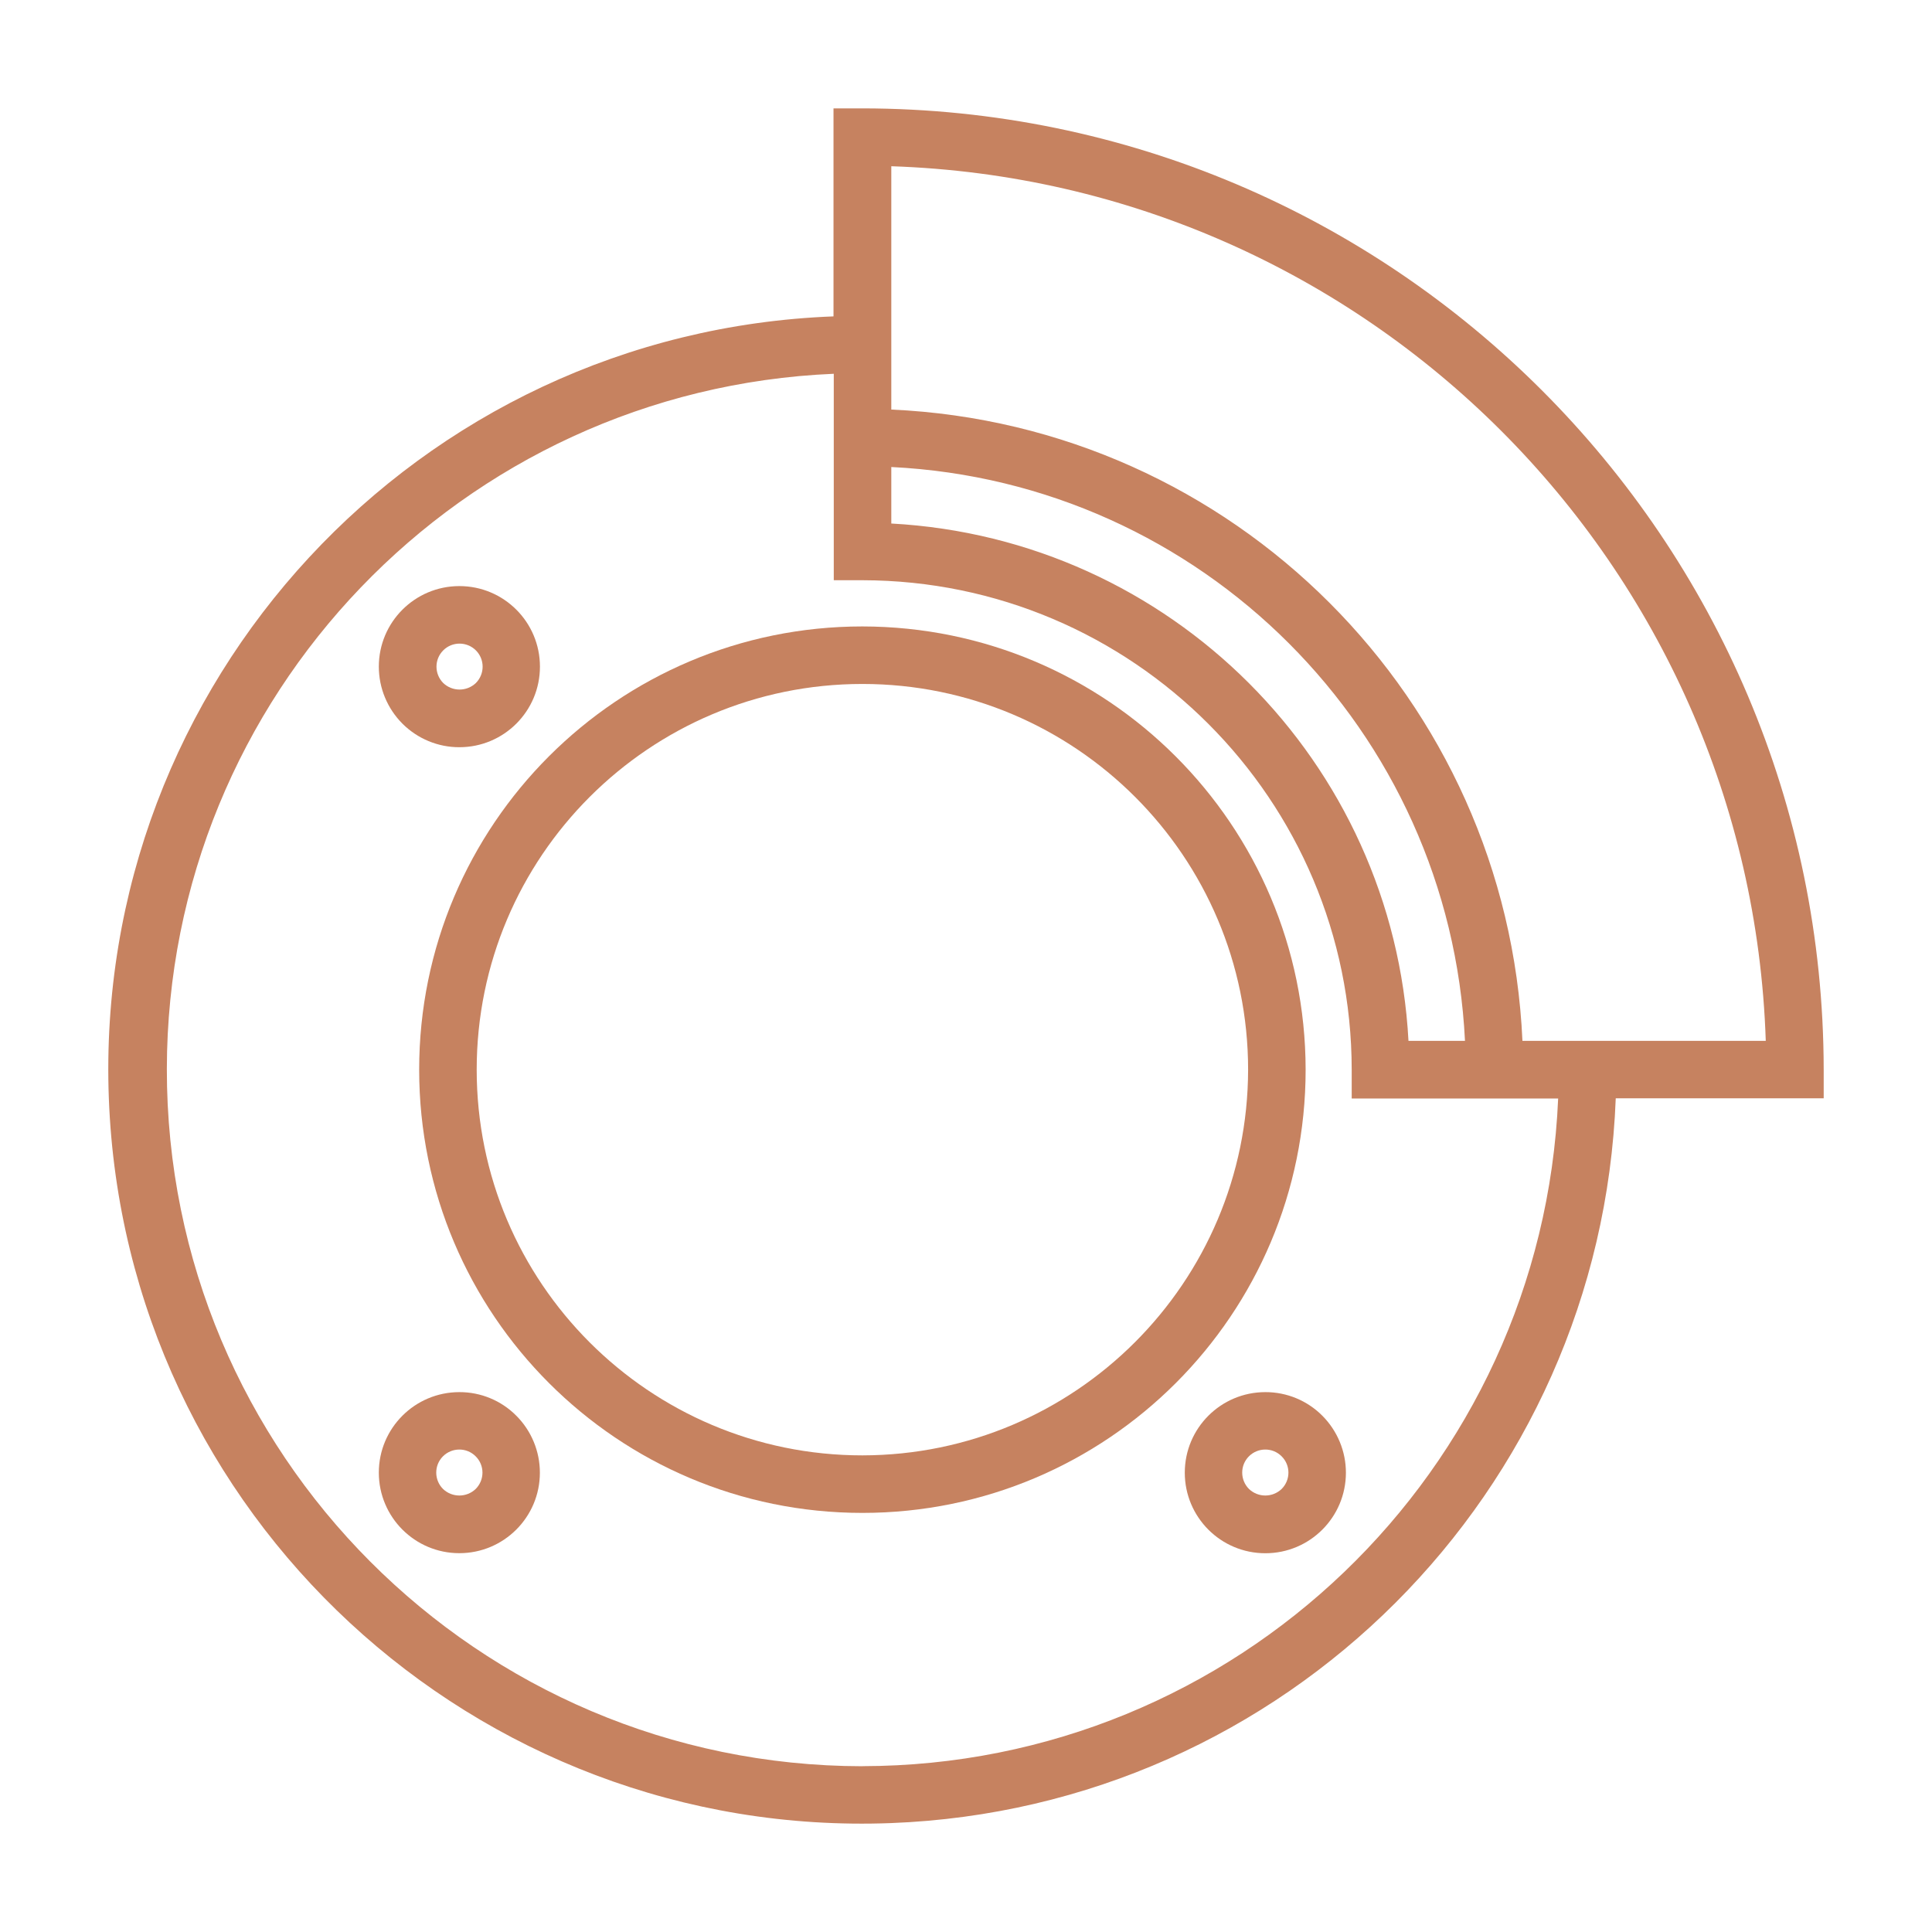
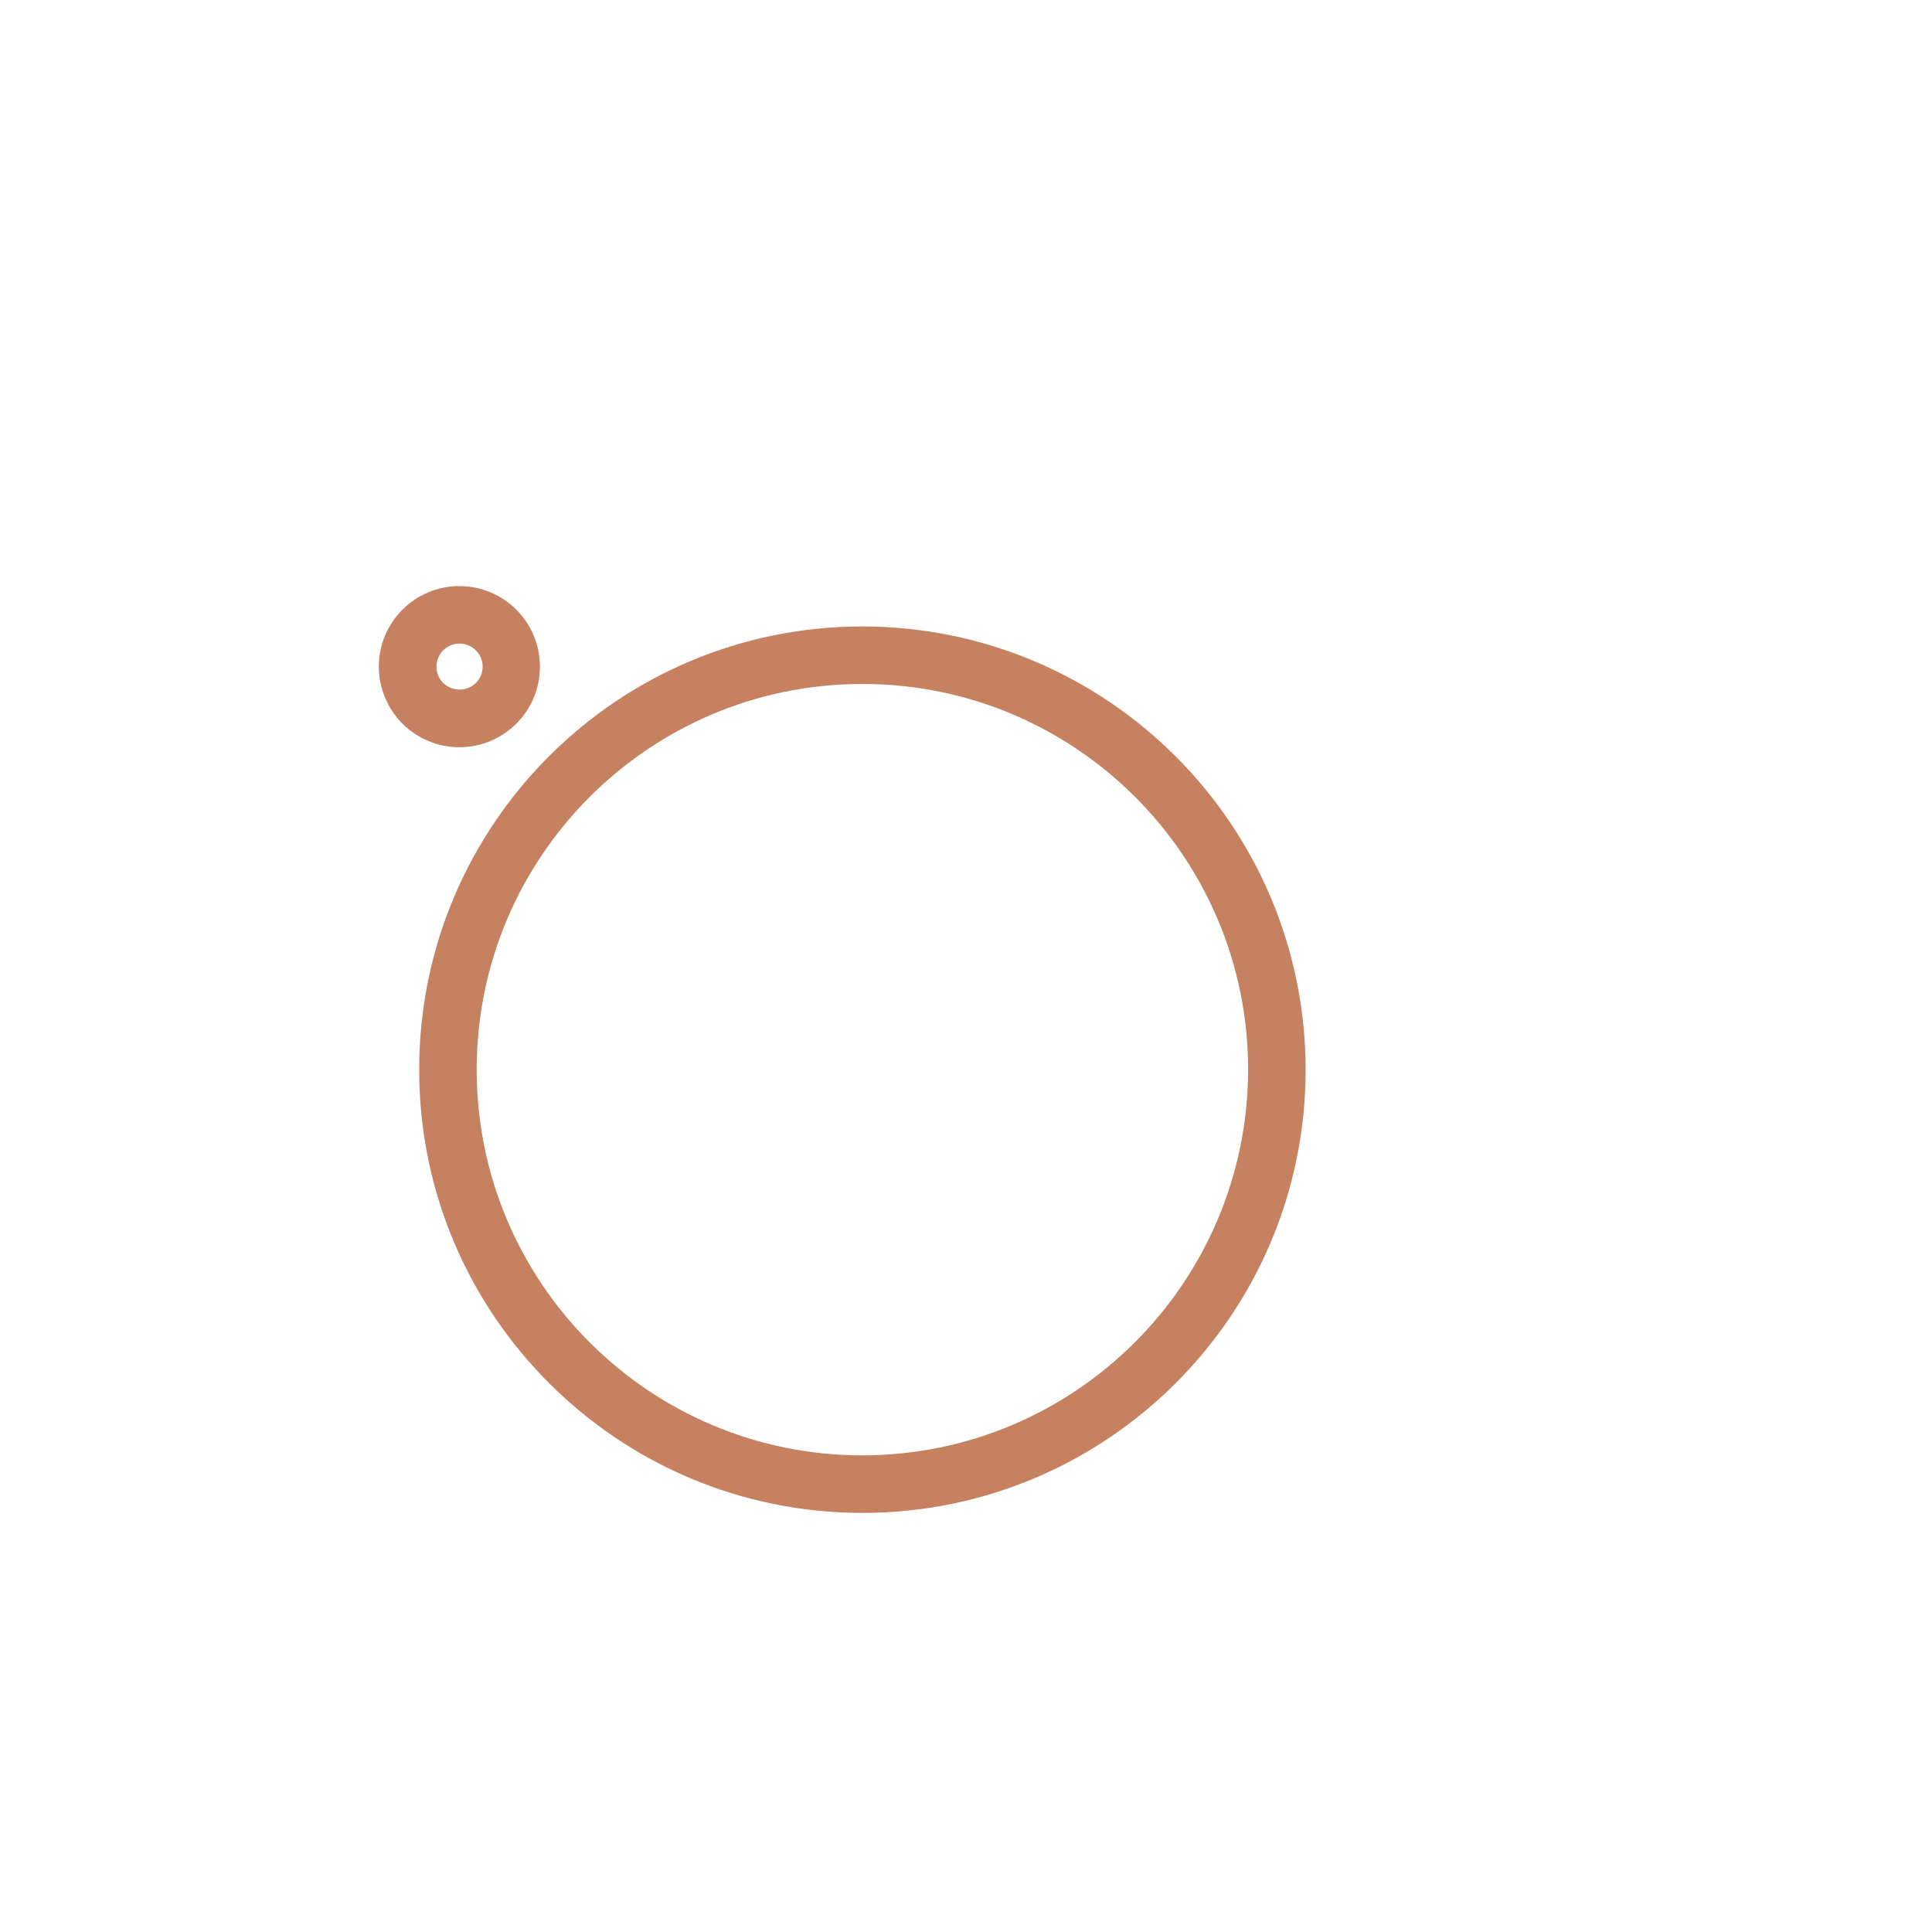
<svg xmlns="http://www.w3.org/2000/svg" version="1.1" id="Layer_1" x="0px" y="0px" viewBox="0 0 283.46 283.46" style="enable-background:new 0 0 283.46 283.46;" xml:space="preserve">
  <style type="text/css"> .st0{fill:#C68260;} </style>
  <g>
    <g transform="translate(-303.634 117.116)">
      <g transform="translate(303.634 -117.116)">
        <path class="st0" d="M126.53,91.91c-35.92,0-65.03,29.12-65.03,65.03s29.12,65.03,65.03,65.03s65.03-29.12,65.03-65.03 C191.52,121.04,162.43,91.95,126.53,91.91z M126.53,213.53c-31.25,0-56.59-25.34-56.59-56.59s25.34-56.59,56.59-56.59 s56.59,25.34,56.59,56.59C183.07,188.17,157.76,213.49,126.53,213.53z" />
        <path class="st0" d="M67.4,109.63c6.53,0,11.82-5.29,11.82-11.82c0-6.53-5.29-11.82-11.82-11.82c-6.53,0-11.82,5.29-11.82,11.82 c0,3.14,1.25,6.14,3.46,8.36C61.26,108.39,64.27,109.64,67.4,109.63z M65.03,95.42c1.32-1.32,3.46-1.32,4.79,0 c1.32,1.32,1.32,3.46,0,4.79c-1.34,1.28-3.45,1.28-4.79,0C63.71,98.88,63.71,96.74,65.03,95.42z" />
-         <path class="st0" d="M185.65,204.25c-6.53,0-11.82,5.29-11.82,11.82c0,6.53,5.29,11.82,11.82,11.82 c6.53,0,11.82-5.29,11.82-11.82c0-3.14-1.25-6.14-3.46-8.36C191.8,205.49,188.79,204.24,185.65,204.25z M188.04,218.46 c-1.34,1.28-3.45,1.28-4.79,0c-1.32-1.32-1.33-3.47-0.01-4.79c1.32-1.32,3.47-1.33,4.79-0.01 C189.37,214.98,189.37,217.13,188.04,218.46C188.04,218.45,188.04,218.46,188.04,218.46z" />
-         <path class="st0" d="M67.4,204.25c-6.53,0-11.82,5.29-11.82,11.81c0,6.53,5.29,11.82,11.81,11.82c6.53,0,11.82-5.29,11.82-11.81 c0-3.13-1.24-6.14-3.46-8.36C73.55,205.49,70.54,204.24,67.4,204.25z M69.79,218.46c-1.34,1.28-3.45,1.28-4.79,0 c-1.32-1.32-1.33-3.47-0.01-4.79c1.32-1.32,3.47-1.33,4.79-0.01C71.12,214.98,71.12,217.13,69.79,218.46 C69.8,218.45,69.8,218.46,69.79,218.46z" />
-         <path class="st0" d="M267.57,156.96c-0.08-77.87-63.19-140.99-141.06-141.06h-4.22v30.52C61.24,48.74,13.64,100.13,15.97,161.17 c2.33,61.05,53.72,108.65,114.77,106.31c57.79-2.21,104.12-48.55,106.32-106.34h30.51L267.57,156.96z M130.77,68.52 c45.54,2.24,81.94,38.66,84.17,84.19h-8.29c-2.21-40.96-34.92-73.68-75.88-75.9V68.52z M126.55,259.14 c-56.44-0.07-102.14-45.88-102.07-102.32c0.07-54.7,43.2-99.65,97.85-101.98v30.29h4.22c39.63,0.06,71.74,32.19,71.77,71.82v4.22 h30.29c-2.33,54.71-47.33,97.89-102.09,97.96H126.55z M223.37,152.72c-2.24-50.19-42.41-90.37-92.6-92.63V24.39 c69.88,2.32,125.99,58.44,128.3,128.32H223.37z" />
      </g>
    </g>
  </g>
</svg>